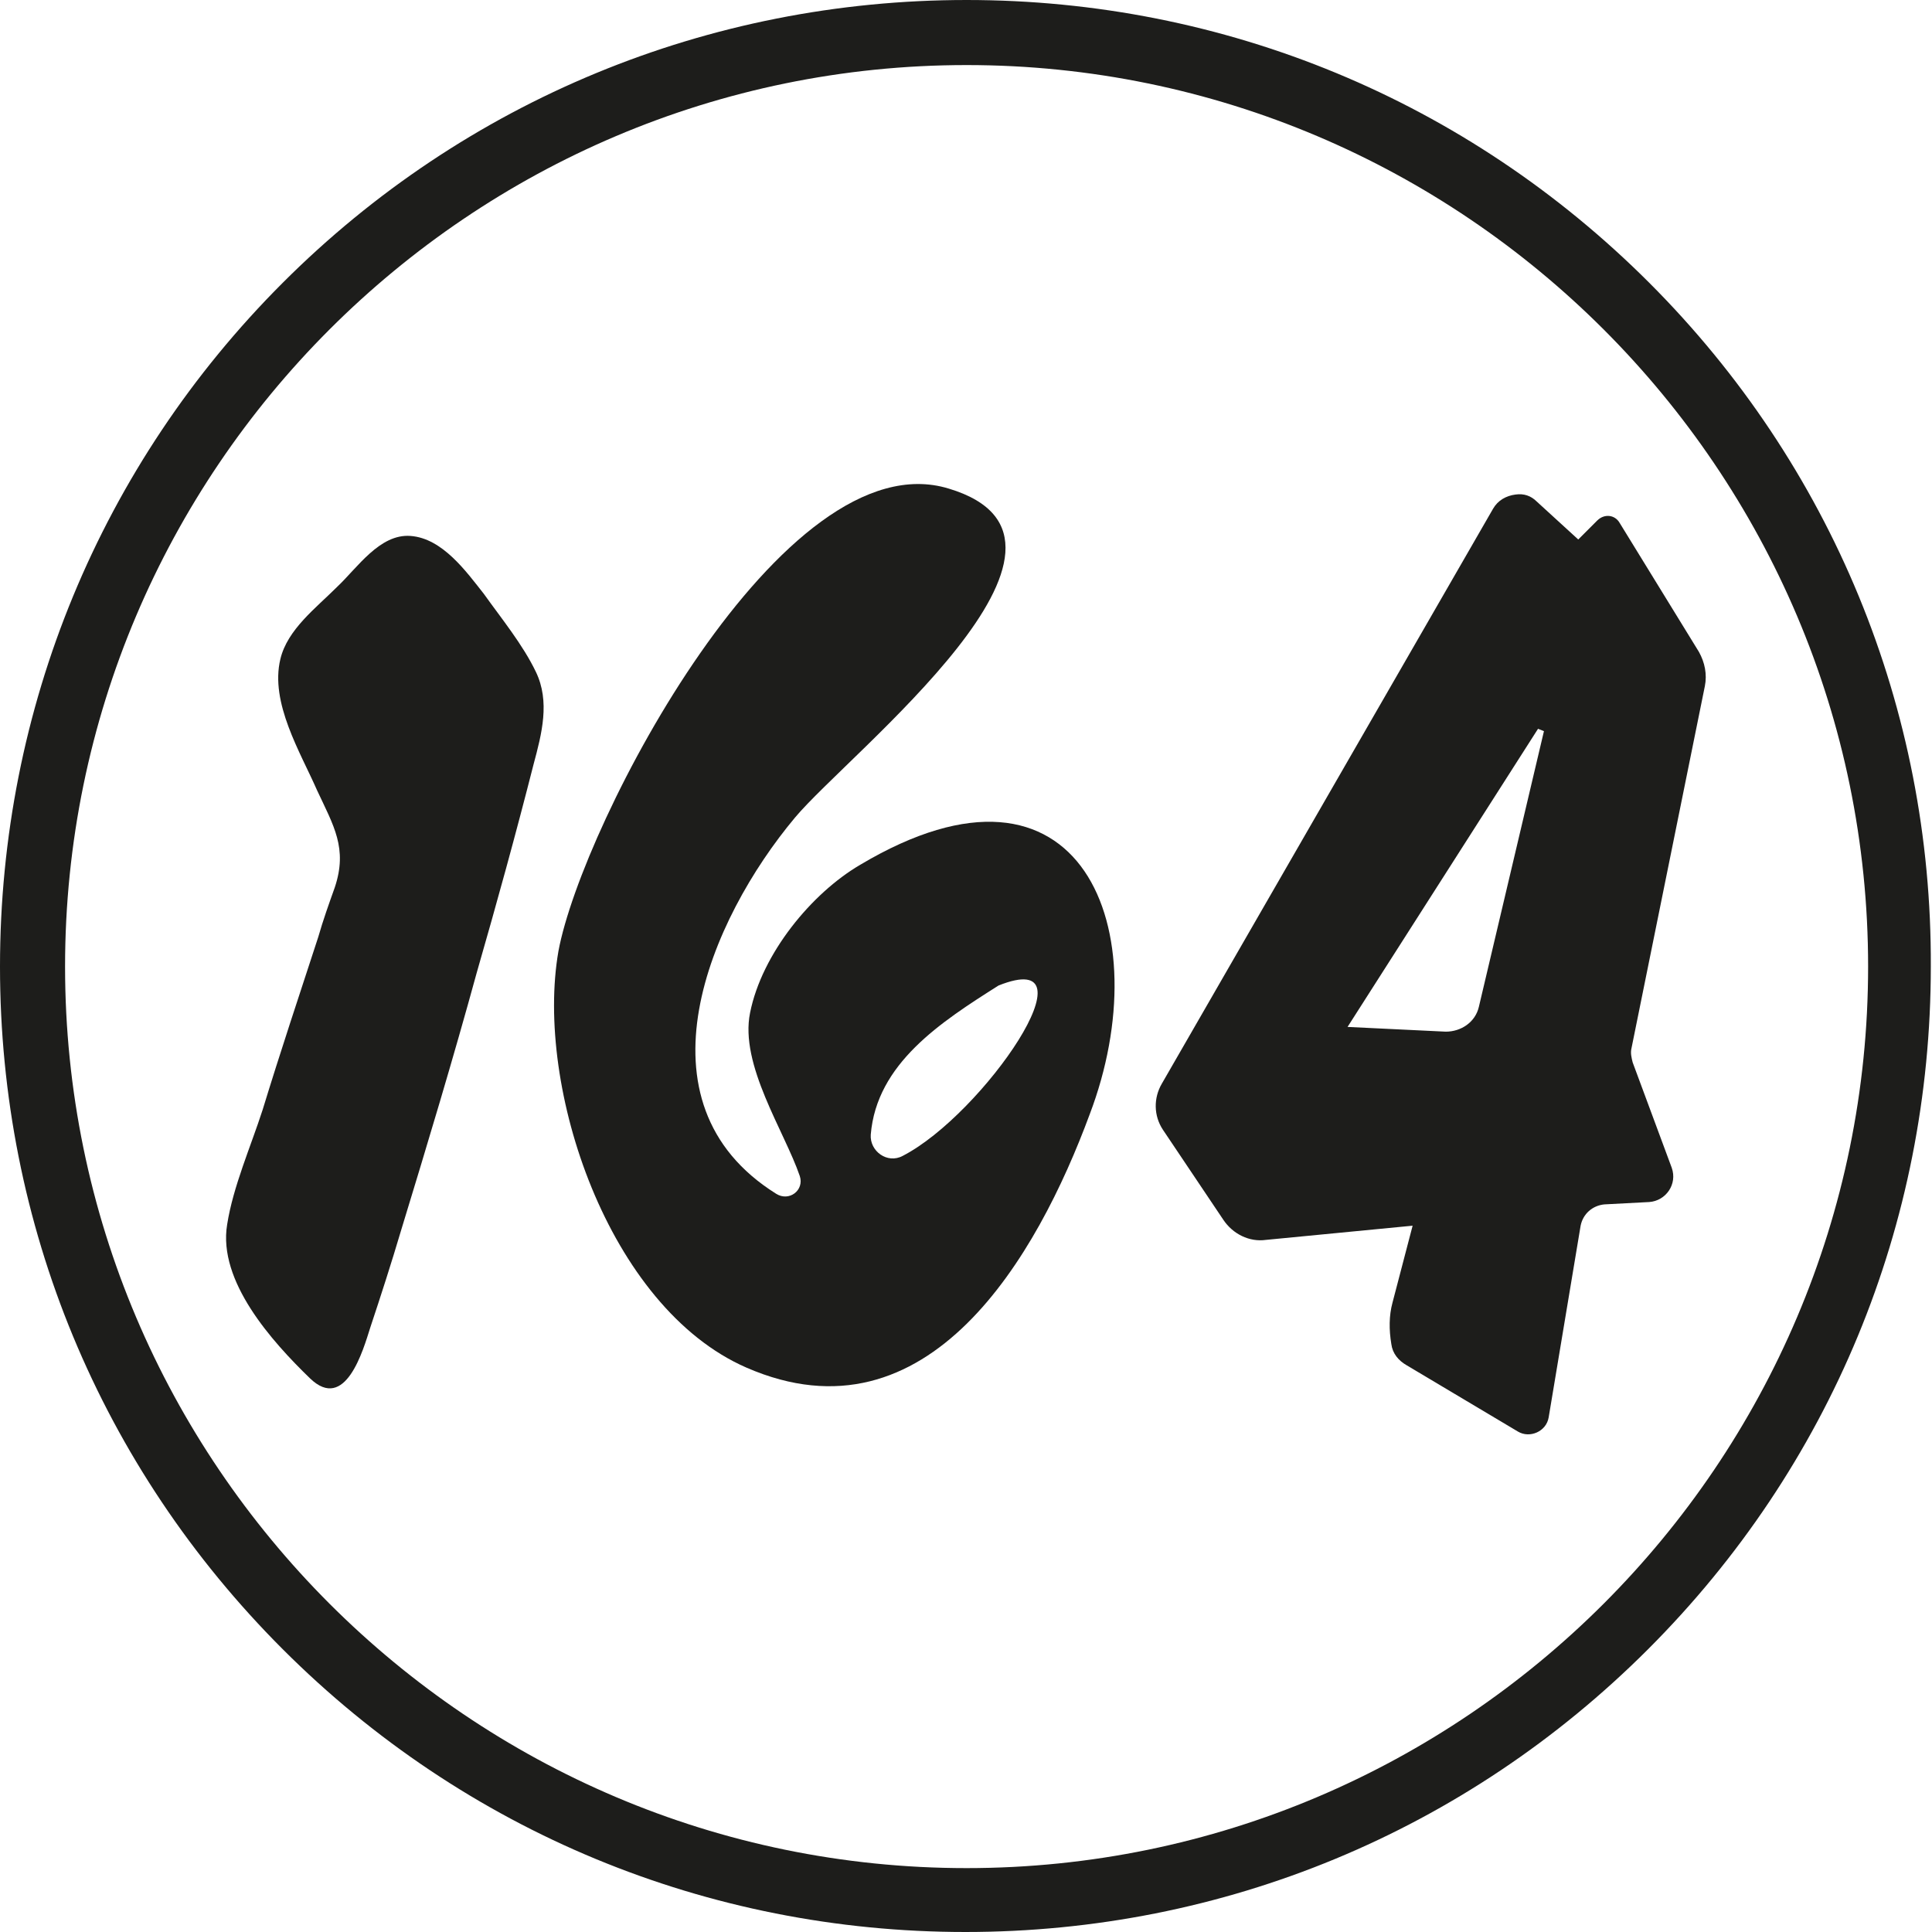
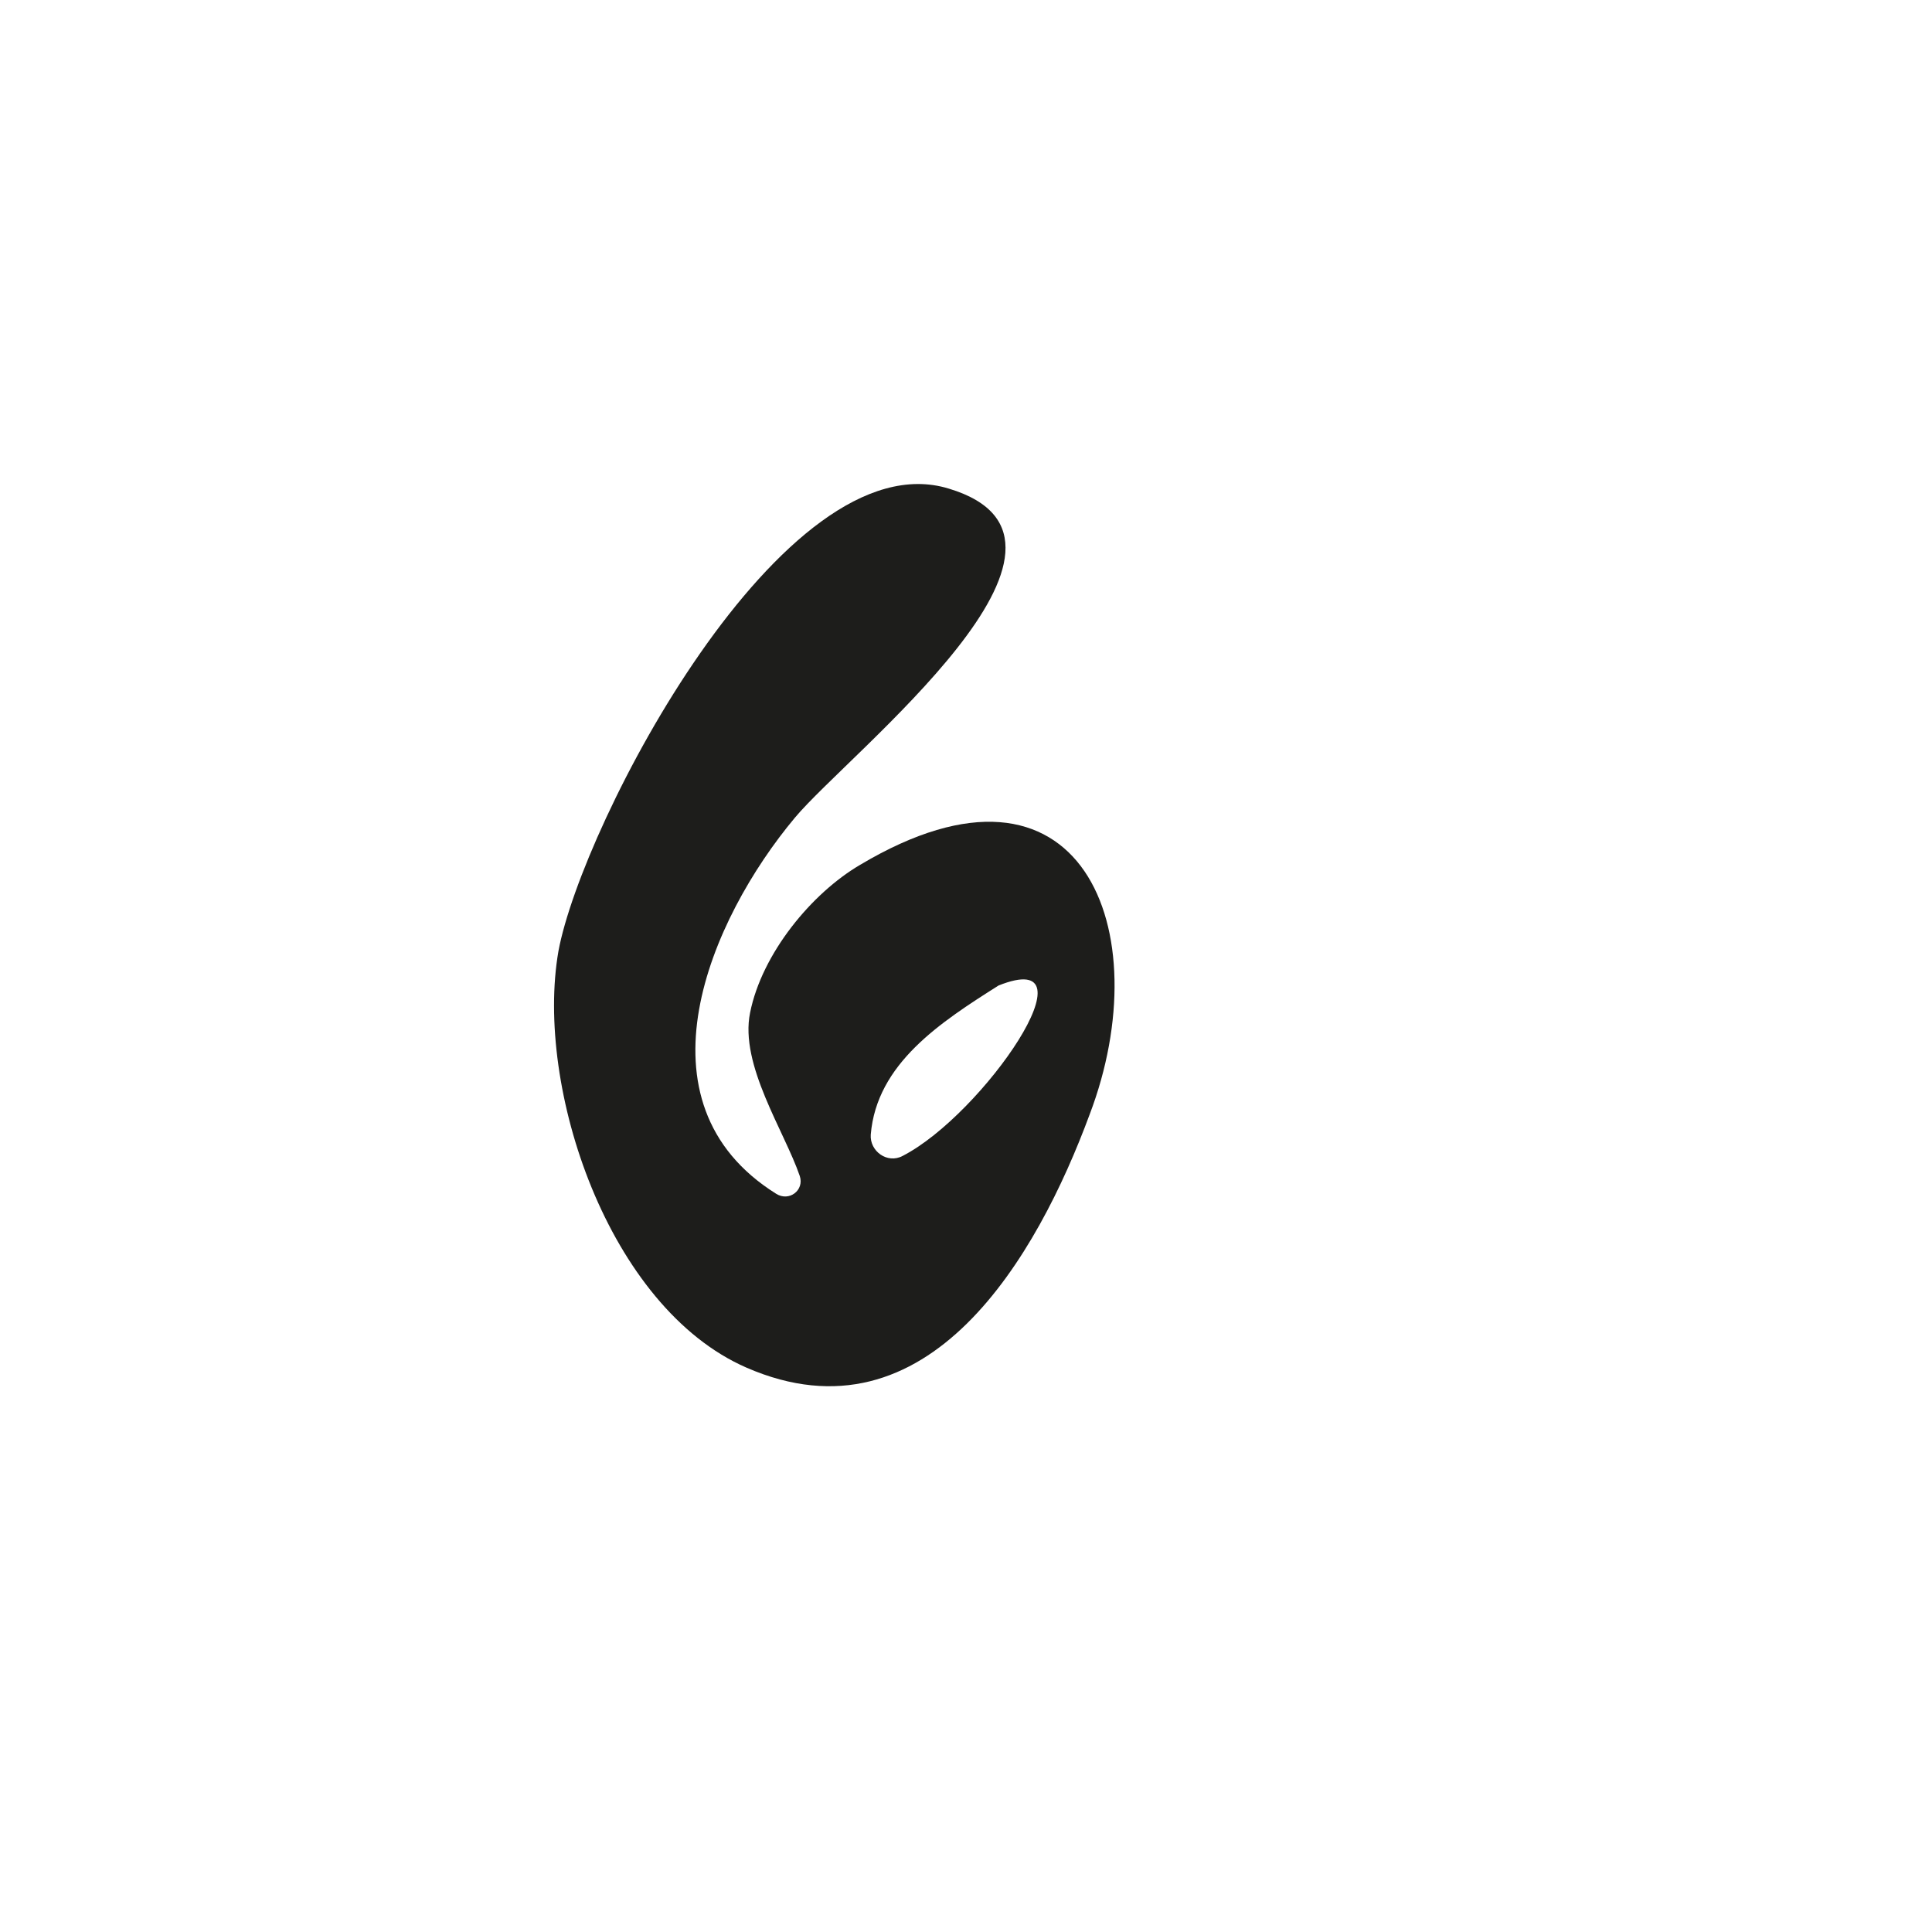
<svg xmlns="http://www.w3.org/2000/svg" version="1.1" id="Layer_1" x="0px" y="0px" viewBox="0 0 163.3 163.3" style="enable-background:new 0 0 163.3 163.3;" xml:space="preserve">
  <style type="text/css"> .st0{fill-rule:evenodd;clip-rule:evenodd;fill:#1D1D1B;} </style>
  <title>164-Icon-Black</title>
  <g>
-     <path class="st0" d="M139.4,23.9C124,8.5,103.5,0,81.7,0S39.3,8.5,23.9,23.9C8.5,39.3,0,59.9,0,81.7c0,21.8,8.5,42.3,23.9,57.7 c15.4,15.4,35.9,23.9,57.7,23.9s42.3-8.5,57.7-23.9c15.4-15.4,23.9-35.9,23.9-57.7C163.3,59.9,154.8,39.3,139.4,23.9z M81.7,157.9 c-42,0-76.2-34.2-76.2-76.2c0-42,34.2-76.2,76.2-76.2c42,0,76.2,34.2,76.2,76.2C157.9,123.7,123.7,157.9,81.7,157.9z" />
-     <path class="st0" d="M144.1,58c0.2-1,0-2-0.5-2.9l-6.7-10.9c-0.4-0.7-1.3-0.8-1.9-0.2l-1.6,1.6l-3.5-3.2c-0.5-0.5-1.1-0.7-1.8-0.6 c-0.8,0.1-1.5,0.5-1.9,1.2L98.2,91.6c-0.7,1.2-0.7,2.7,0.1,3.9l5.1,7.6c0.8,1.2,2.2,1.9,3.6,1.7l12.4-1.2l-1.7,6.5 c-0.3,1.1-0.3,2.3-0.1,3.5c0.1,0.8,0.6,1.4,1.3,1.8l9.4,5.6c1,0.6,2.4,0,2.6-1.2l2.7-16.2c0.2-1,1-1.7,2-1.8l3.8-0.2 c1.4-0.1,2.4-1.5,1.9-2.9l-3.3-8.9c-0.1-0.4-0.2-0.8-0.1-1.2L144.1,58z M125,85.1c-0.3,1.3-1.5,2.1-2.8,2.1l-8.3-0.4L130,61.6 l0.5,0.2L125,85.1z" />
    <path class="st0" d="M72.7,73.1c-4.1,2.4-8.3,7.5-9.3,12.5c-0.9,4.4,2.9,10,4.2,13.8c0.4,1.2-0.9,2.2-2,1.5 c-12.3-7.7-5.6-23.2,1.6-31.8c4.6-5.5,27.6-23.4,13-27.8c-14-4.3-31,28.3-33,39.1c-2,11.5,4.2,30.1,15.9,35.2 c15.4,6.7,24.6-9.5,29-21.4C98,78.7,91.5,61.9,72.7,73.1z M76.3,97.7c-1.3,0.7-2.8-0.4-2.7-1.8c0.5-6,5.9-9.5,10.8-12.6 C92.9,79.9,83.1,94.2,76.3,97.7z" />
-     <path class="st0" d="M40.9,50.2c-1.5-1.9-3.5-4.7-6.2-4.9c-2.6-0.2-4.5,2.7-6.2,4.3c-1.8,1.8-4.2,3.6-4.8,6.1 c-0.9,3.7,1.7,7.9,3.1,11.1c1.4,3,2.6,4.9,1.5,8.2c-0.5,1.4-1,2.8-1.4,4.2c-1.6,4.9-3.2,9.7-4.7,14.6c-1,3.1-2.5,6.5-3,9.7 c-0.8,4.8,3.8,9.9,7,13c3,2.9,4.5-2.4,5.1-4.3c0.9-2.7,1.8-5.5,2.6-8.2c2.2-7.2,4.4-14.5,6.4-21.8c1.7-5.9,3.3-11.7,4.8-17.6 c0.7-2.6,1.4-5.3,0.2-7.8C44.2,54.5,42.4,52.3,40.9,50.2z" />
  </g>
</svg>